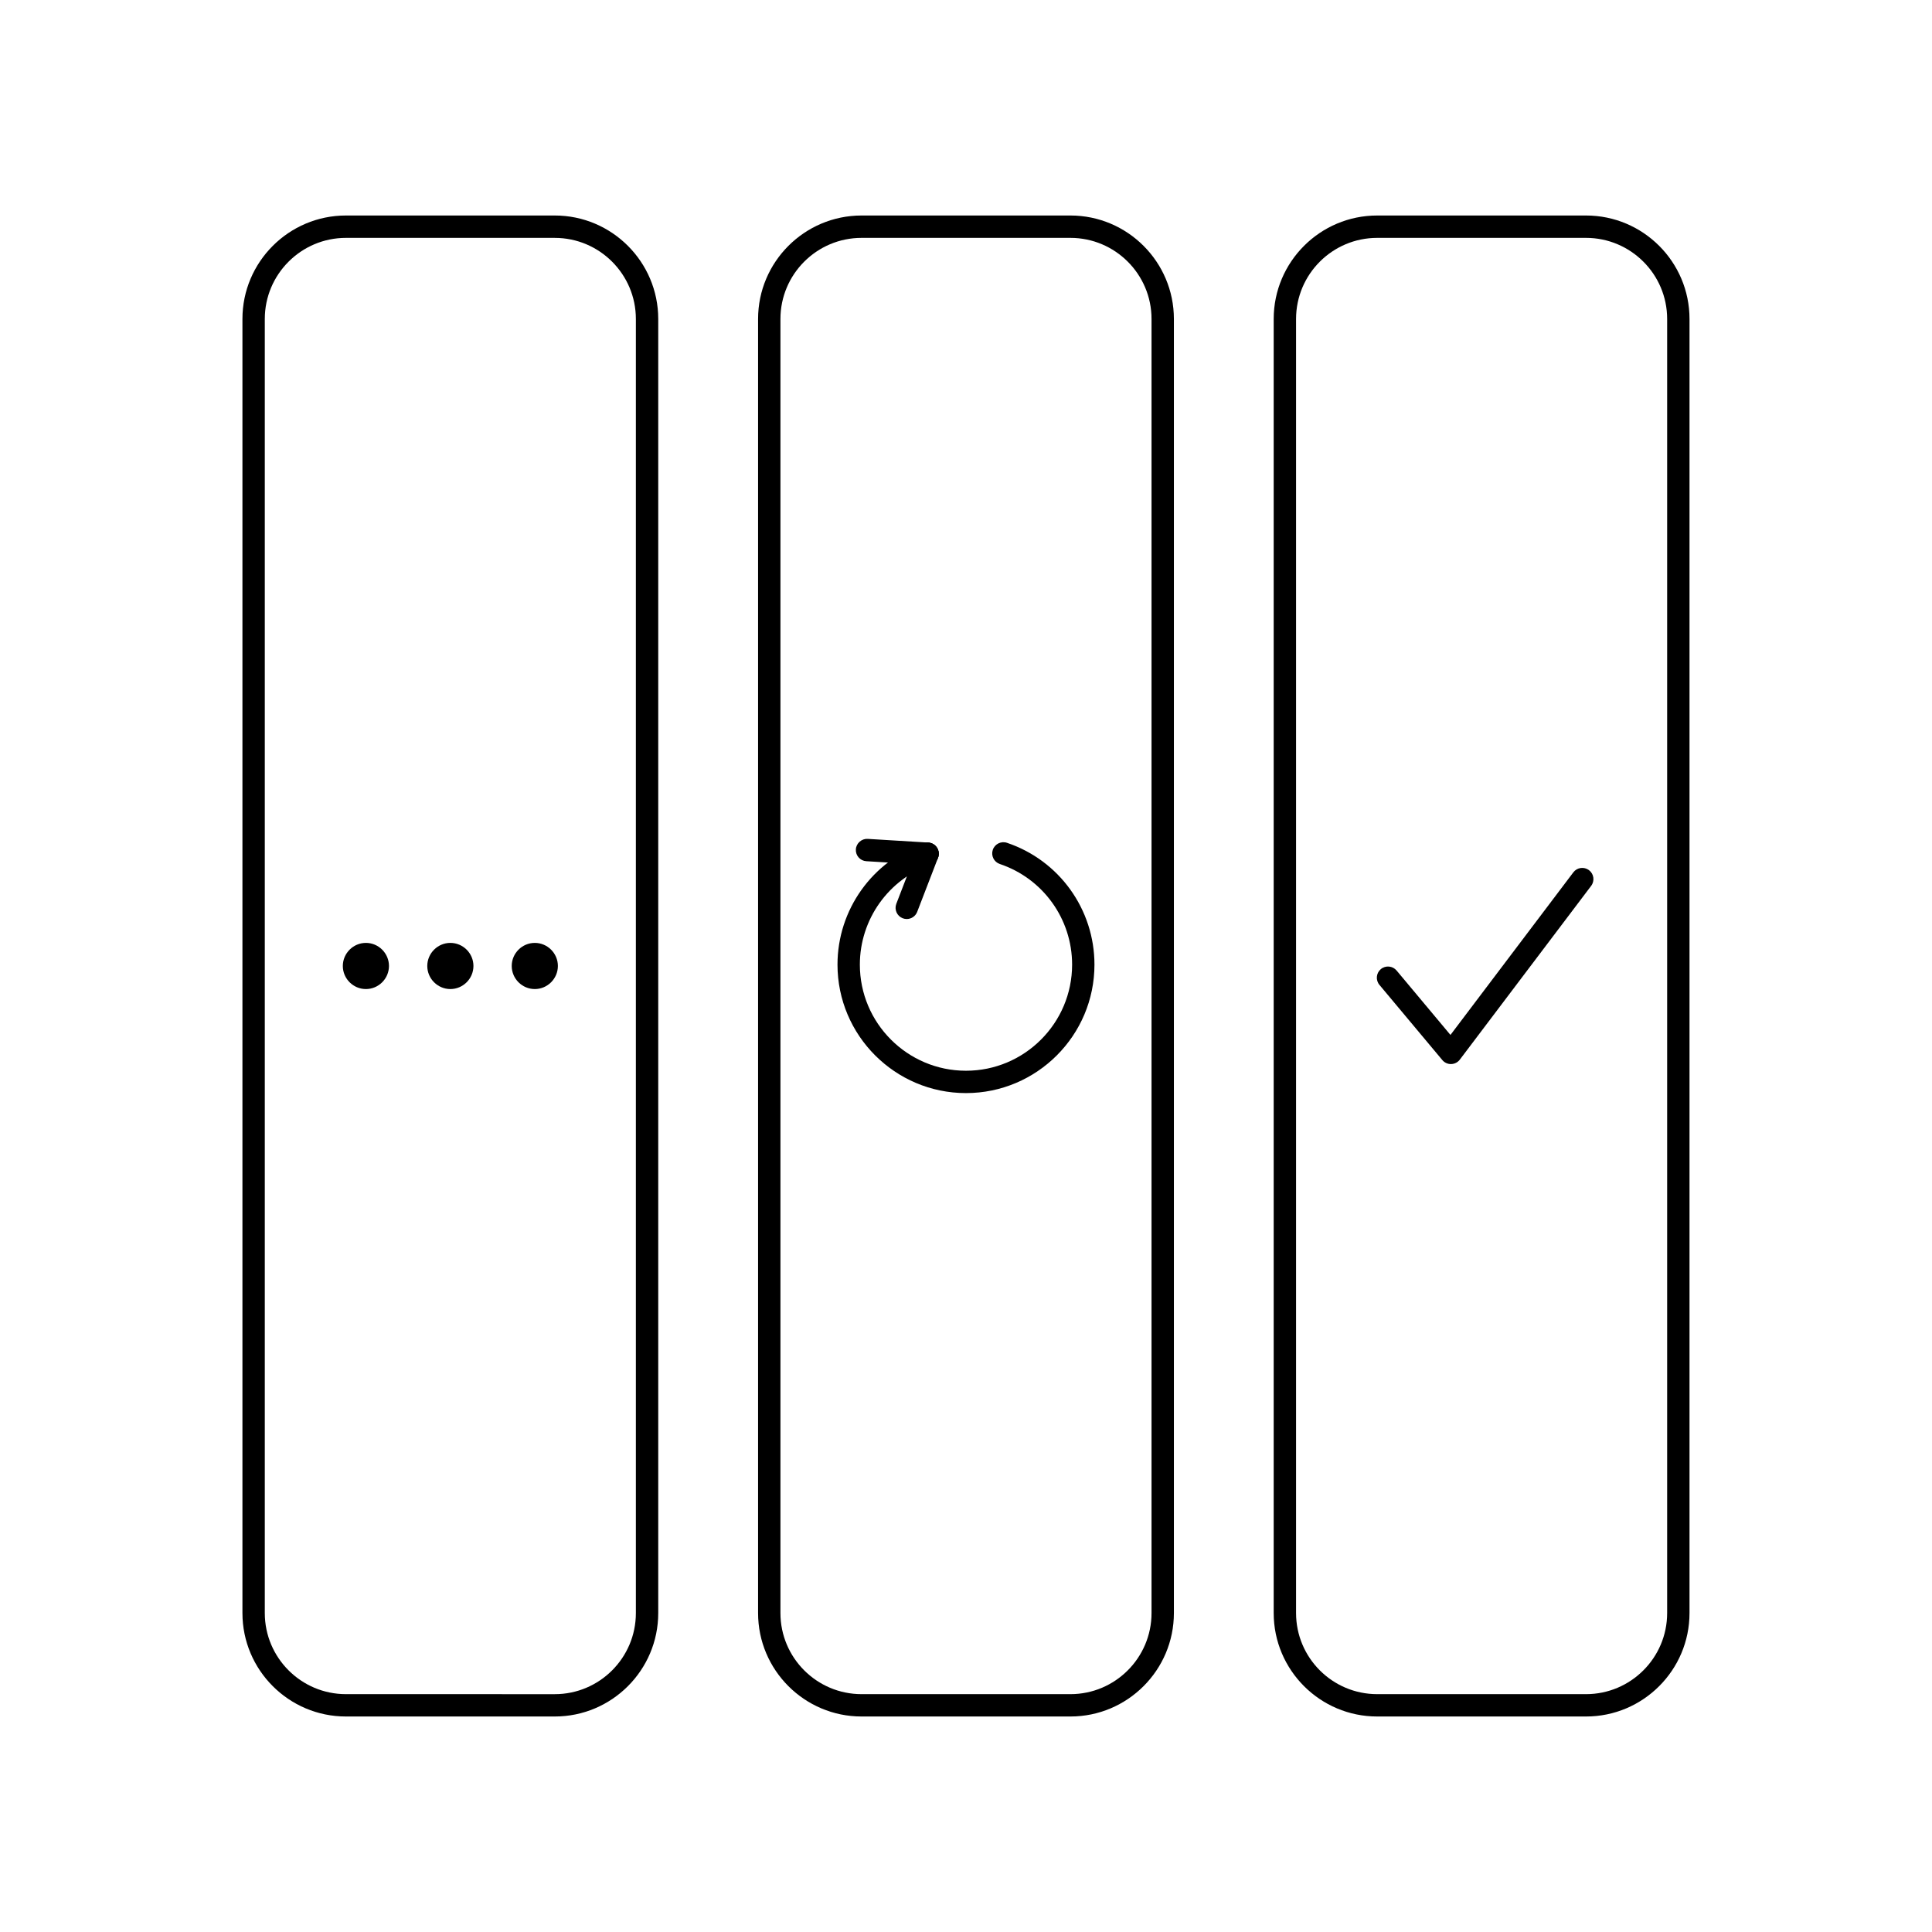
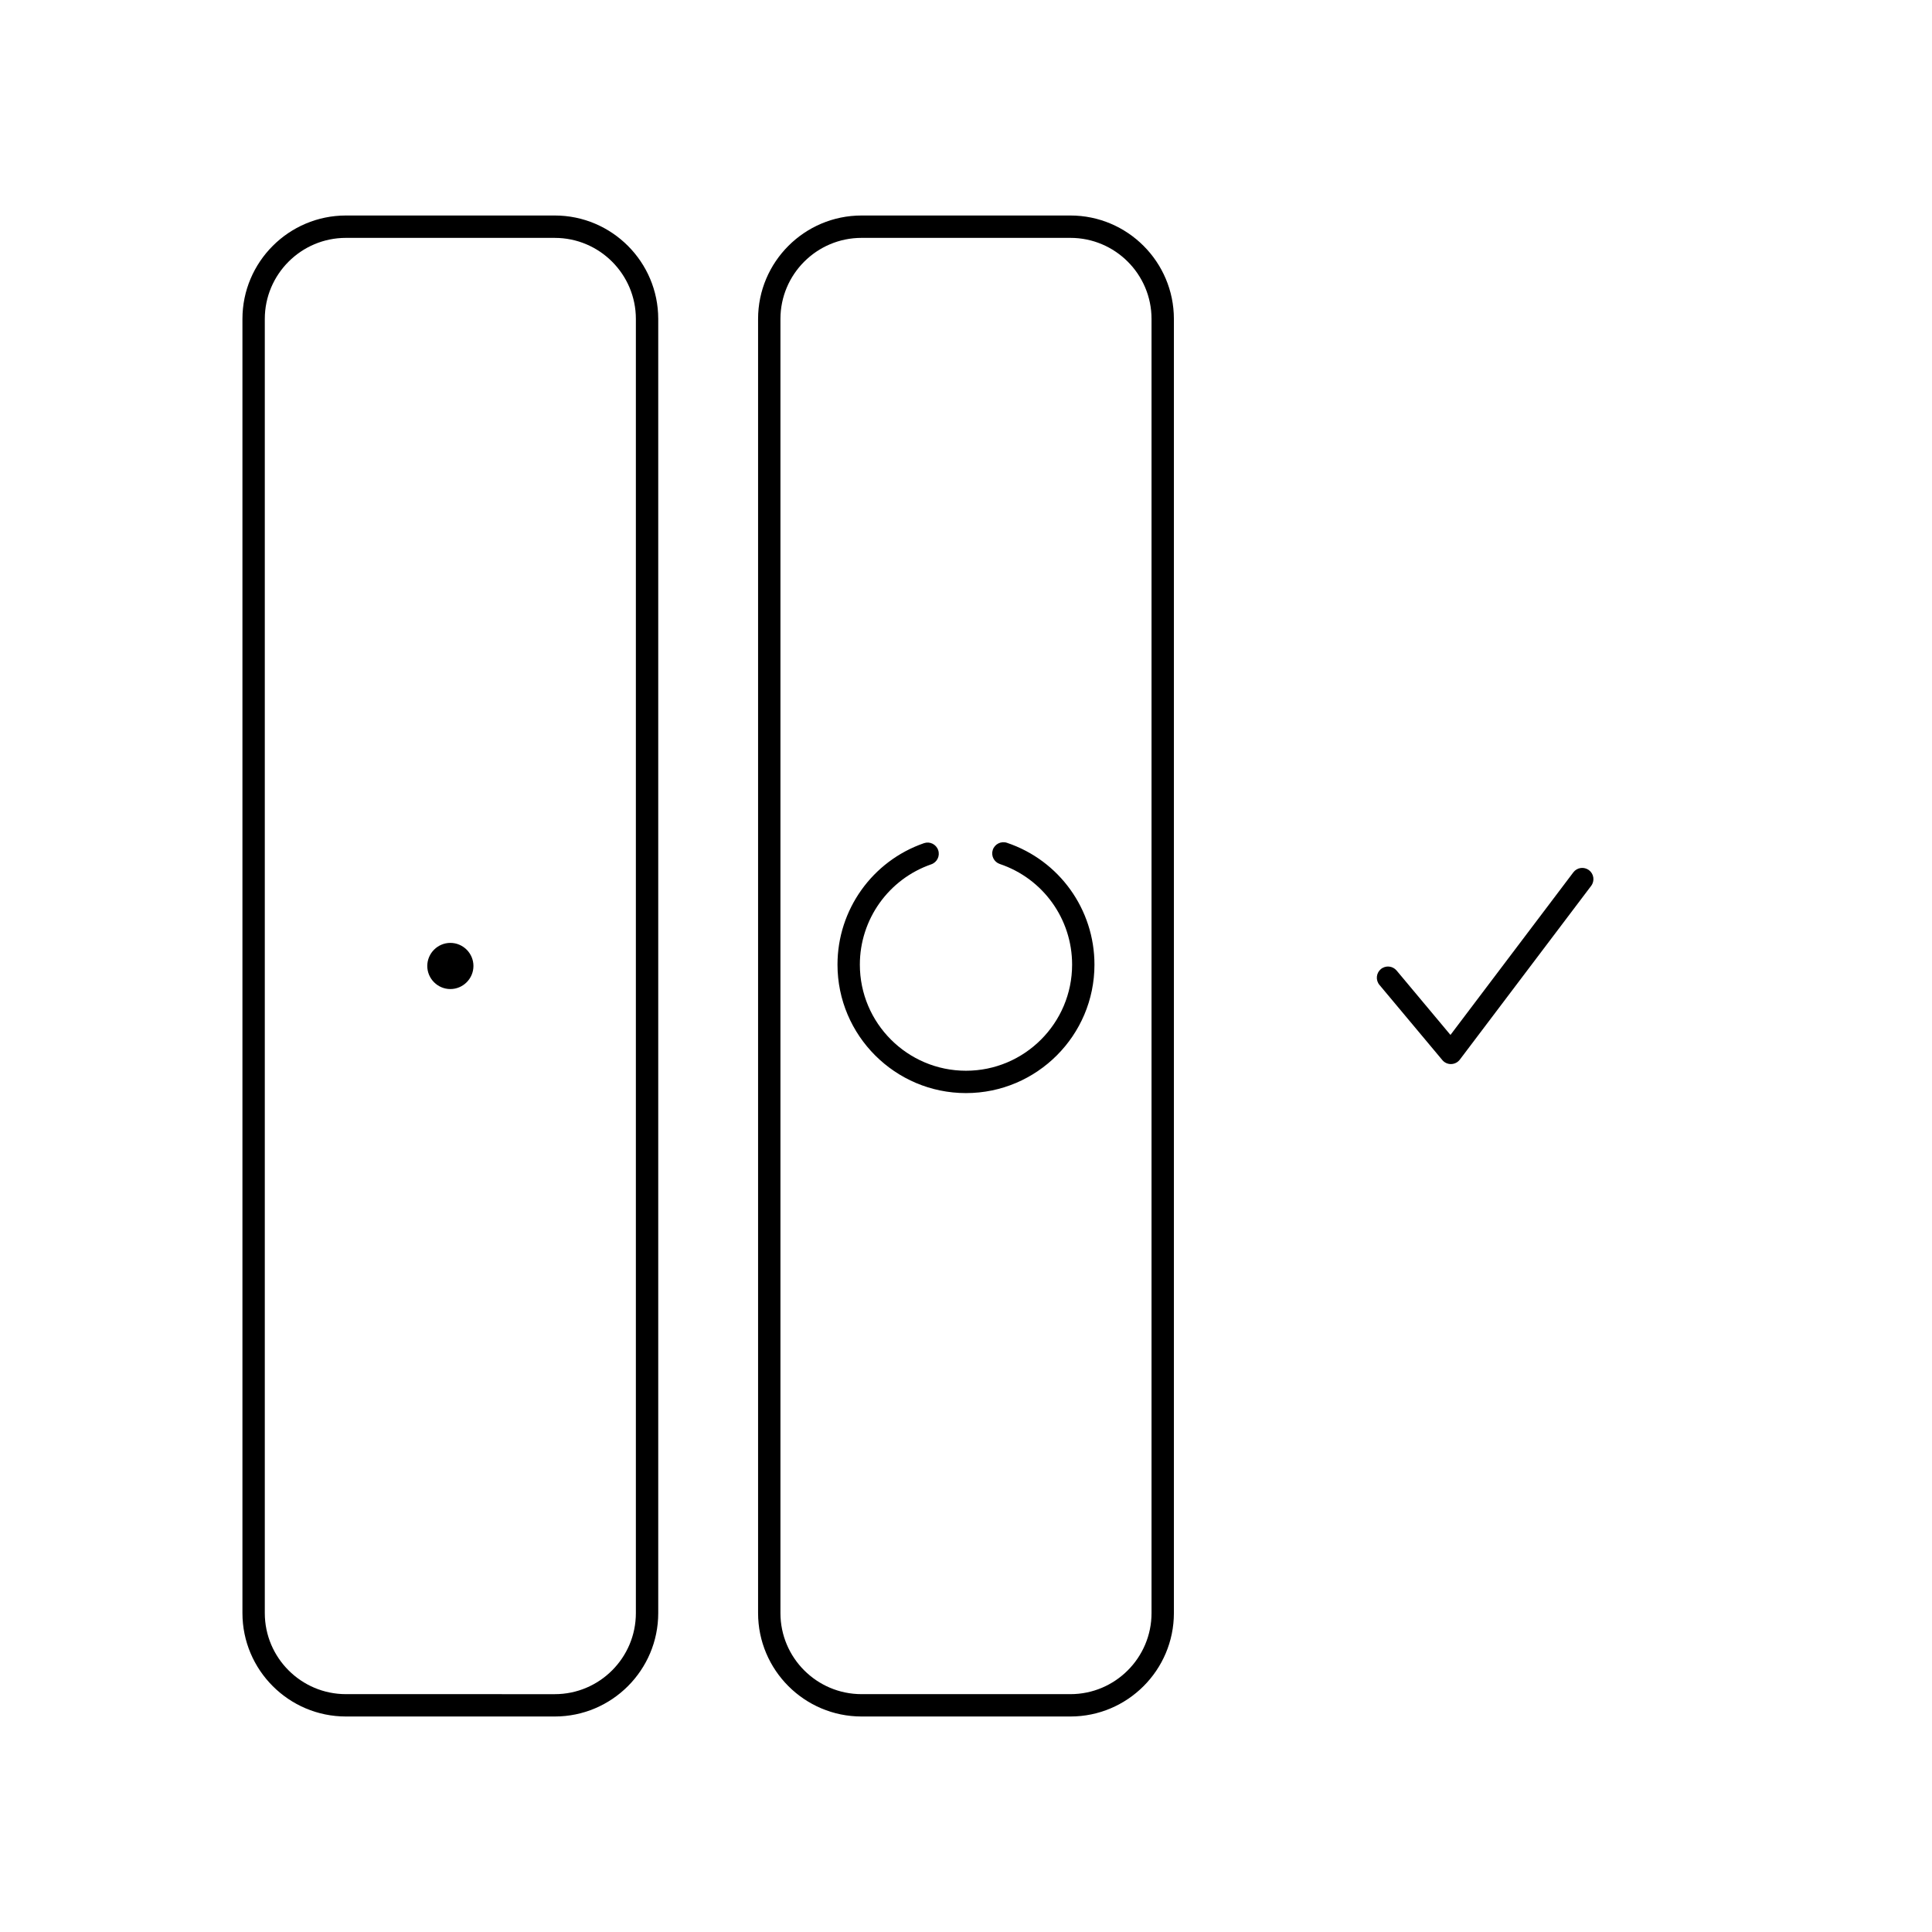
<svg xmlns="http://www.w3.org/2000/svg" fill="#000000" width="800px" height="800px" version="1.1" viewBox="144 144 512 512">
  <g>
-     <path d="m564.32 598.89h-55.355c-15.121 0-27.422-12.301-27.422-27.414v-342.95c0-15.113 12.305-27.414 27.422-27.414h55.355c15.121 0 27.418 12.301 27.418 27.414v342.95c0 15.113-12.297 27.414-27.418 27.414zm-55.355-391.85c-11.859 0-21.496 9.641-21.496 21.488v342.95c0 11.848 9.637 21.488 21.496 21.488h55.355c11.848 0 21.492-9.641 21.492-21.488v-342.95c0-11.848-9.645-21.488-21.492-21.488z" />
    <path d="m291.03 598.89h-55.355c-15.121 0-27.426-12.301-27.426-27.414v-342.95c0-15.113 12.309-27.414 27.426-27.414h55.355c15.113 0 27.41 12.301 27.41 27.414v342.95c0.004 15.113-12.293 27.414-27.41 27.414zm-55.355-391.85c-11.855 0-21.5 9.641-21.5 21.488v342.95c0 11.848 9.645 21.488 21.5 21.488l55.355 0.004c11.848 0 21.484-9.641 21.484-21.488v-342.95c0-11.848-9.637-21.488-21.484-21.488z" />
    <path d="m427.68 598.89h-55.359c-15.121 0-27.422-12.301-27.422-27.414v-342.95c0-15.113 12.305-27.414 27.422-27.414h55.359c15.113 0 27.414 12.301 27.414 27.414v342.95c0 15.113-12.301 27.414-27.414 27.414zm-55.359-391.85c-11.855 0-21.496 9.641-21.496 21.488v342.95c0 11.848 9.641 21.488 21.496 21.488h55.359c11.848 0 21.488-9.641 21.488-21.488v-342.95c0-11.848-9.641-21.488-21.488-21.488z" />
    <path d="m528.5 425.99c-0.875 0-1.711-0.391-2.269-1.062l-16.664-19.922c-1.051-1.258-0.883-3.125 0.367-4.176 1.254-1.051 3.125-0.883 4.18 0.371l14.273 17.066 32.562-43.086c0.984-1.305 2.832-1.562 4.152-0.578 1.305 0.988 1.562 2.848 0.578 4.152l-34.809 46.055c-0.547 0.723-1.391 1.152-2.289 1.176-0.027 0.004-0.059 0.004-0.082 0.004z" />
-     <path d="m240.97 406.11c-3.359 0-6.117-2.754-6.117-6.117 0-3.363 2.758-6.117 6.117-6.117s6.113 2.754 6.113 6.117c-0.004 3.367-2.754 6.117-6.113 6.117z" />
    <path d="m263.35 406.11c-3.359 0-6.117-2.754-6.117-6.117 0-3.363 2.758-6.117 6.117-6.117 3.363 0 6.117 2.754 6.117 6.117-0.004 3.367-2.758 6.117-6.117 6.117z" />
-     <path d="m285.73 406.11c-3.363 0-6.117-2.754-6.117-6.117 0-3.363 2.754-6.117 6.117-6.117 3.359 0 6.117 2.754 6.117 6.117-0.004 3.367-2.762 6.117-6.117 6.117z" />
+     <path d="m285.73 406.11z" />
    <path d="m400 433.68c-18.777 0-34.055-15.273-34.055-34.047 0-14.508 9.207-27.438 22.91-32.18 1.543-0.543 3.234 0.285 3.769 1.832 0.539 1.547-0.285 3.231-1.832 3.769-11.316 3.918-18.922 14.602-18.922 26.582 0 15.508 12.617 28.121 28.129 28.121 15.508 0 28.121-12.613 28.121-28.121 0-12.098-7.699-22.812-19.156-26.668-1.551-0.52-2.387-2.203-1.863-3.754 0.52-1.547 2.211-2.383 3.754-1.863 13.871 4.664 23.188 17.641 23.188 32.285 0.004 18.766-15.27 34.043-34.043 34.043z" />
-     <path d="m389.83 373.21c-0.062 0-0.121 0-0.188-0.004l-16.055-0.977c-1.633-0.098-2.875-1.504-2.777-3.141 0.102-1.633 1.562-2.879 3.141-2.777l16.055 0.977c1.633 0.098 2.875 1.504 2.777 3.141-0.094 1.566-1.402 2.781-2.953 2.781z" />
-     <path d="m384.3 387.55c-0.355 0-0.715-0.062-1.066-0.199-1.527-0.59-2.285-2.301-1.703-3.832l5.523-14.332c0.59-1.527 2.301-2.285 3.832-1.703 1.527 0.59 2.285 2.301 1.703 3.832l-5.523 14.332c-0.457 1.18-1.582 1.902-2.766 1.902z" />
  </g>
</svg>